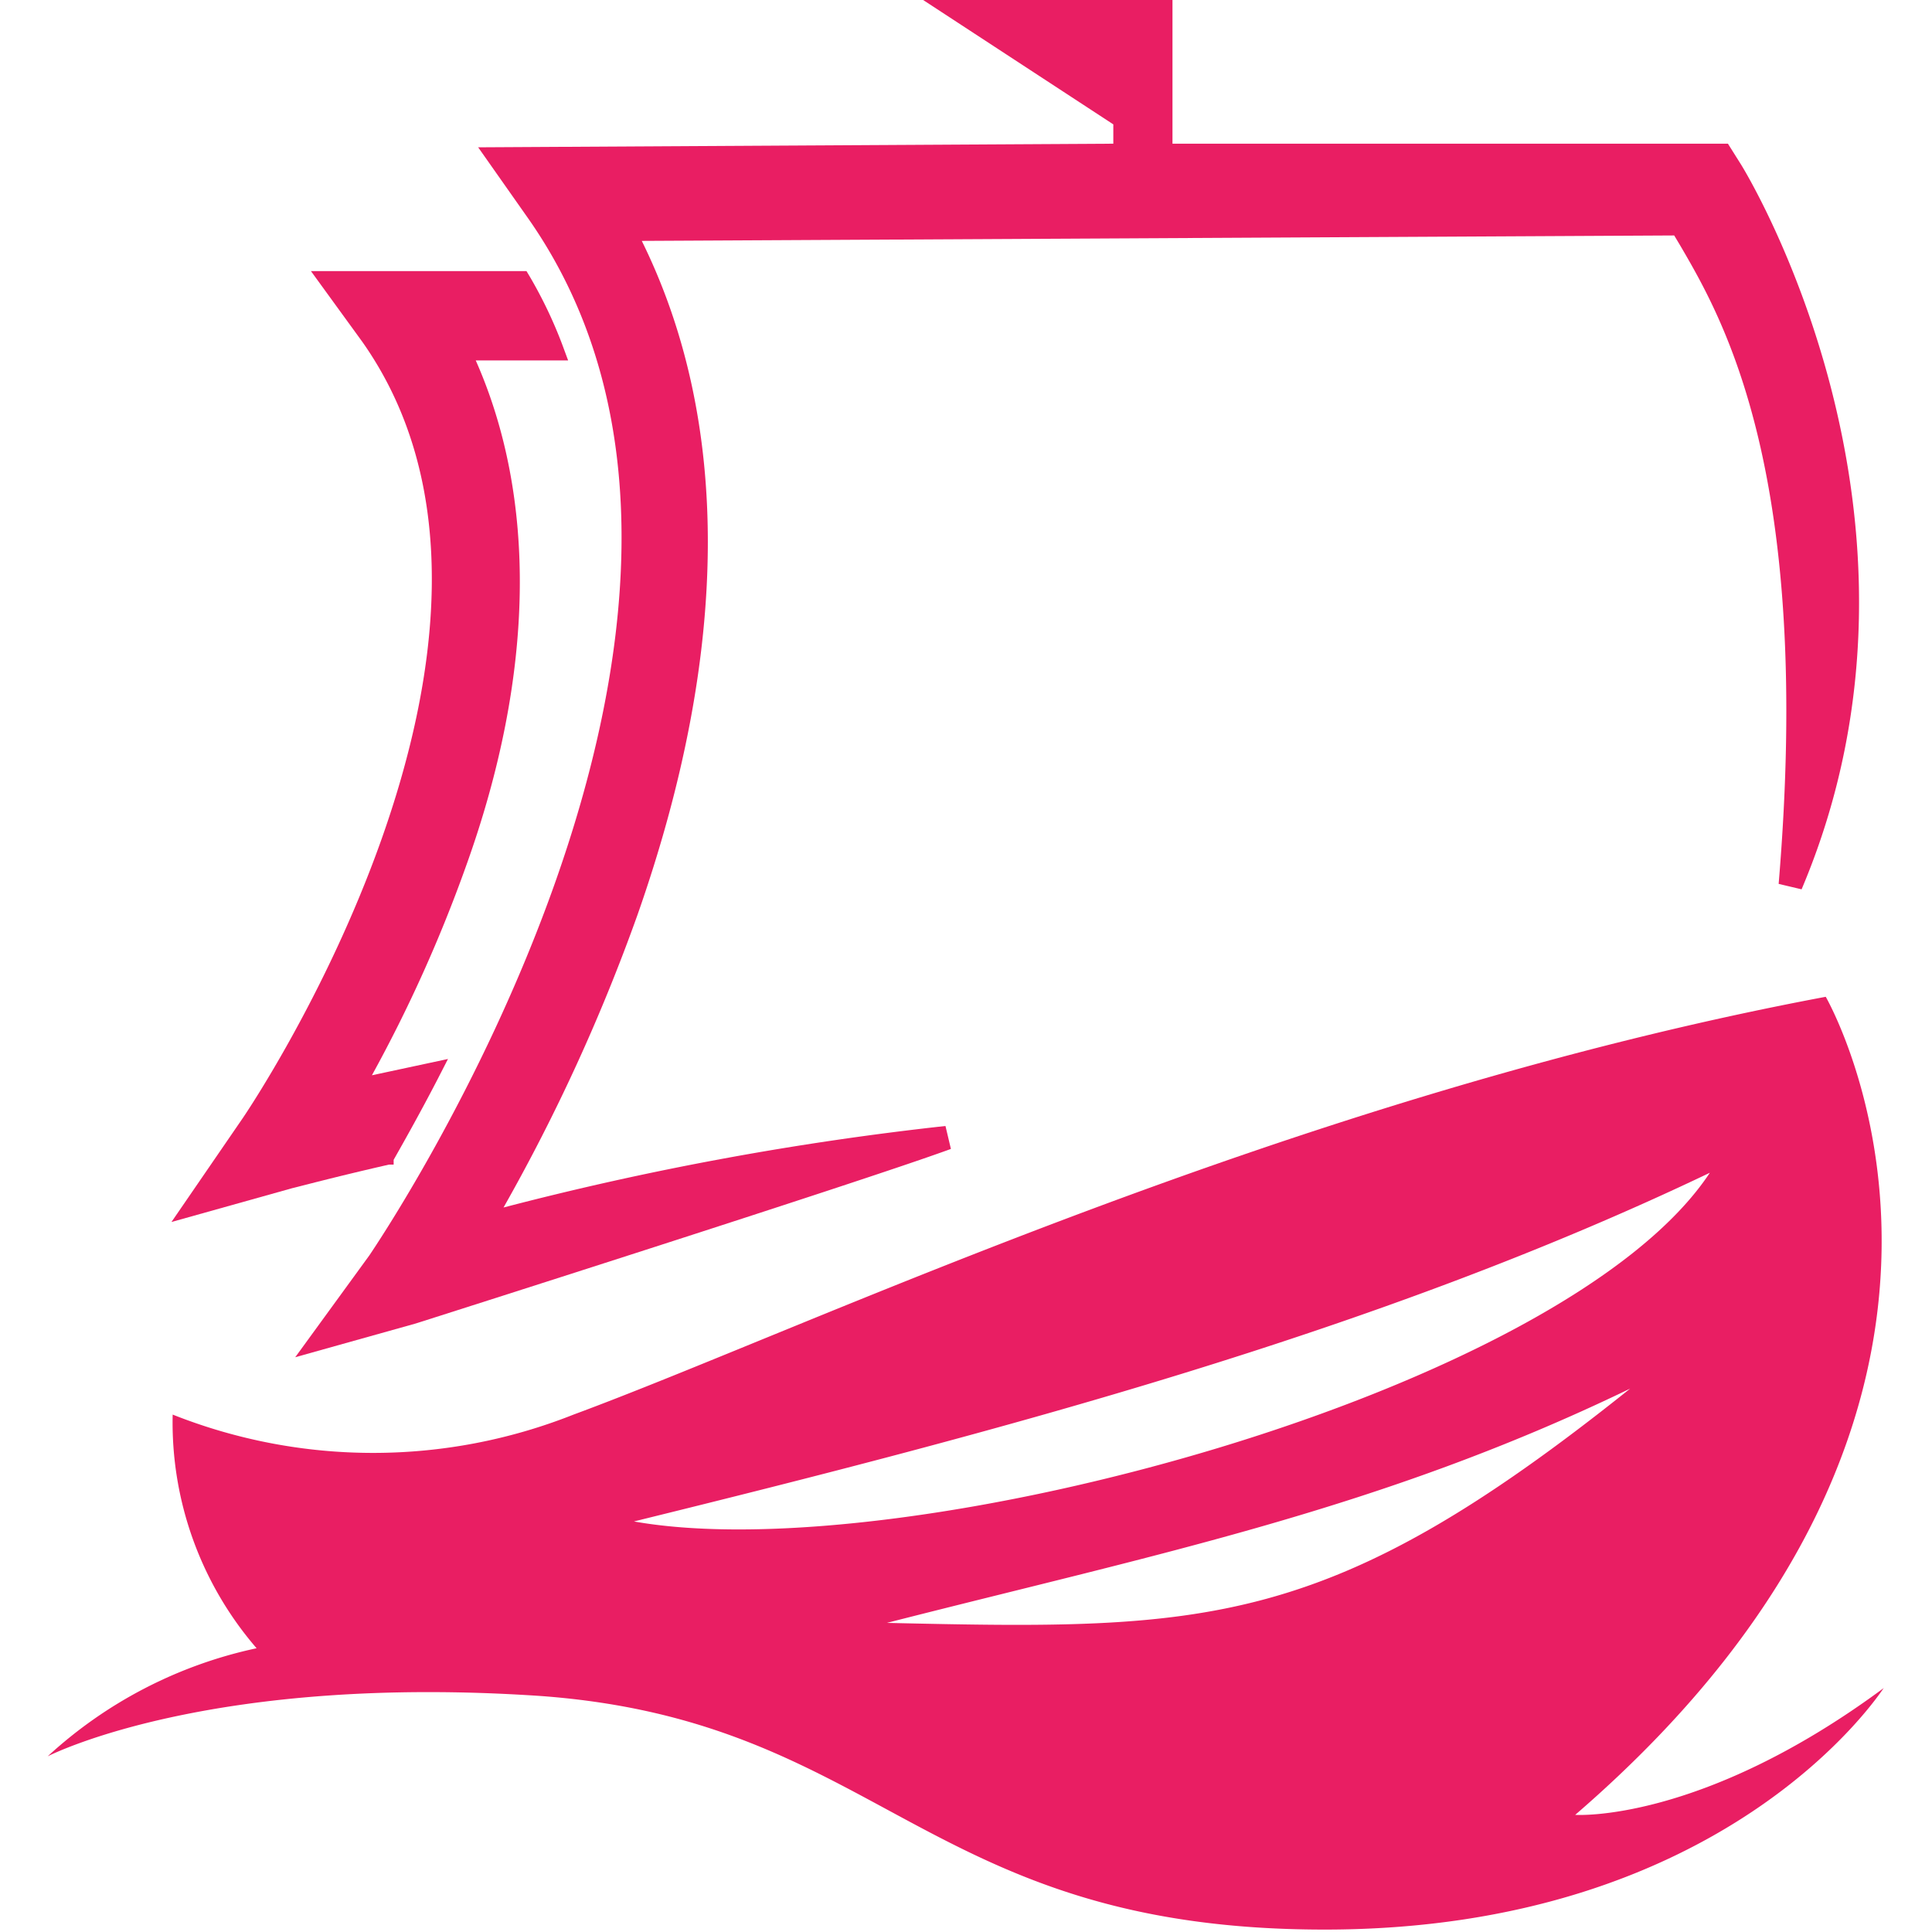
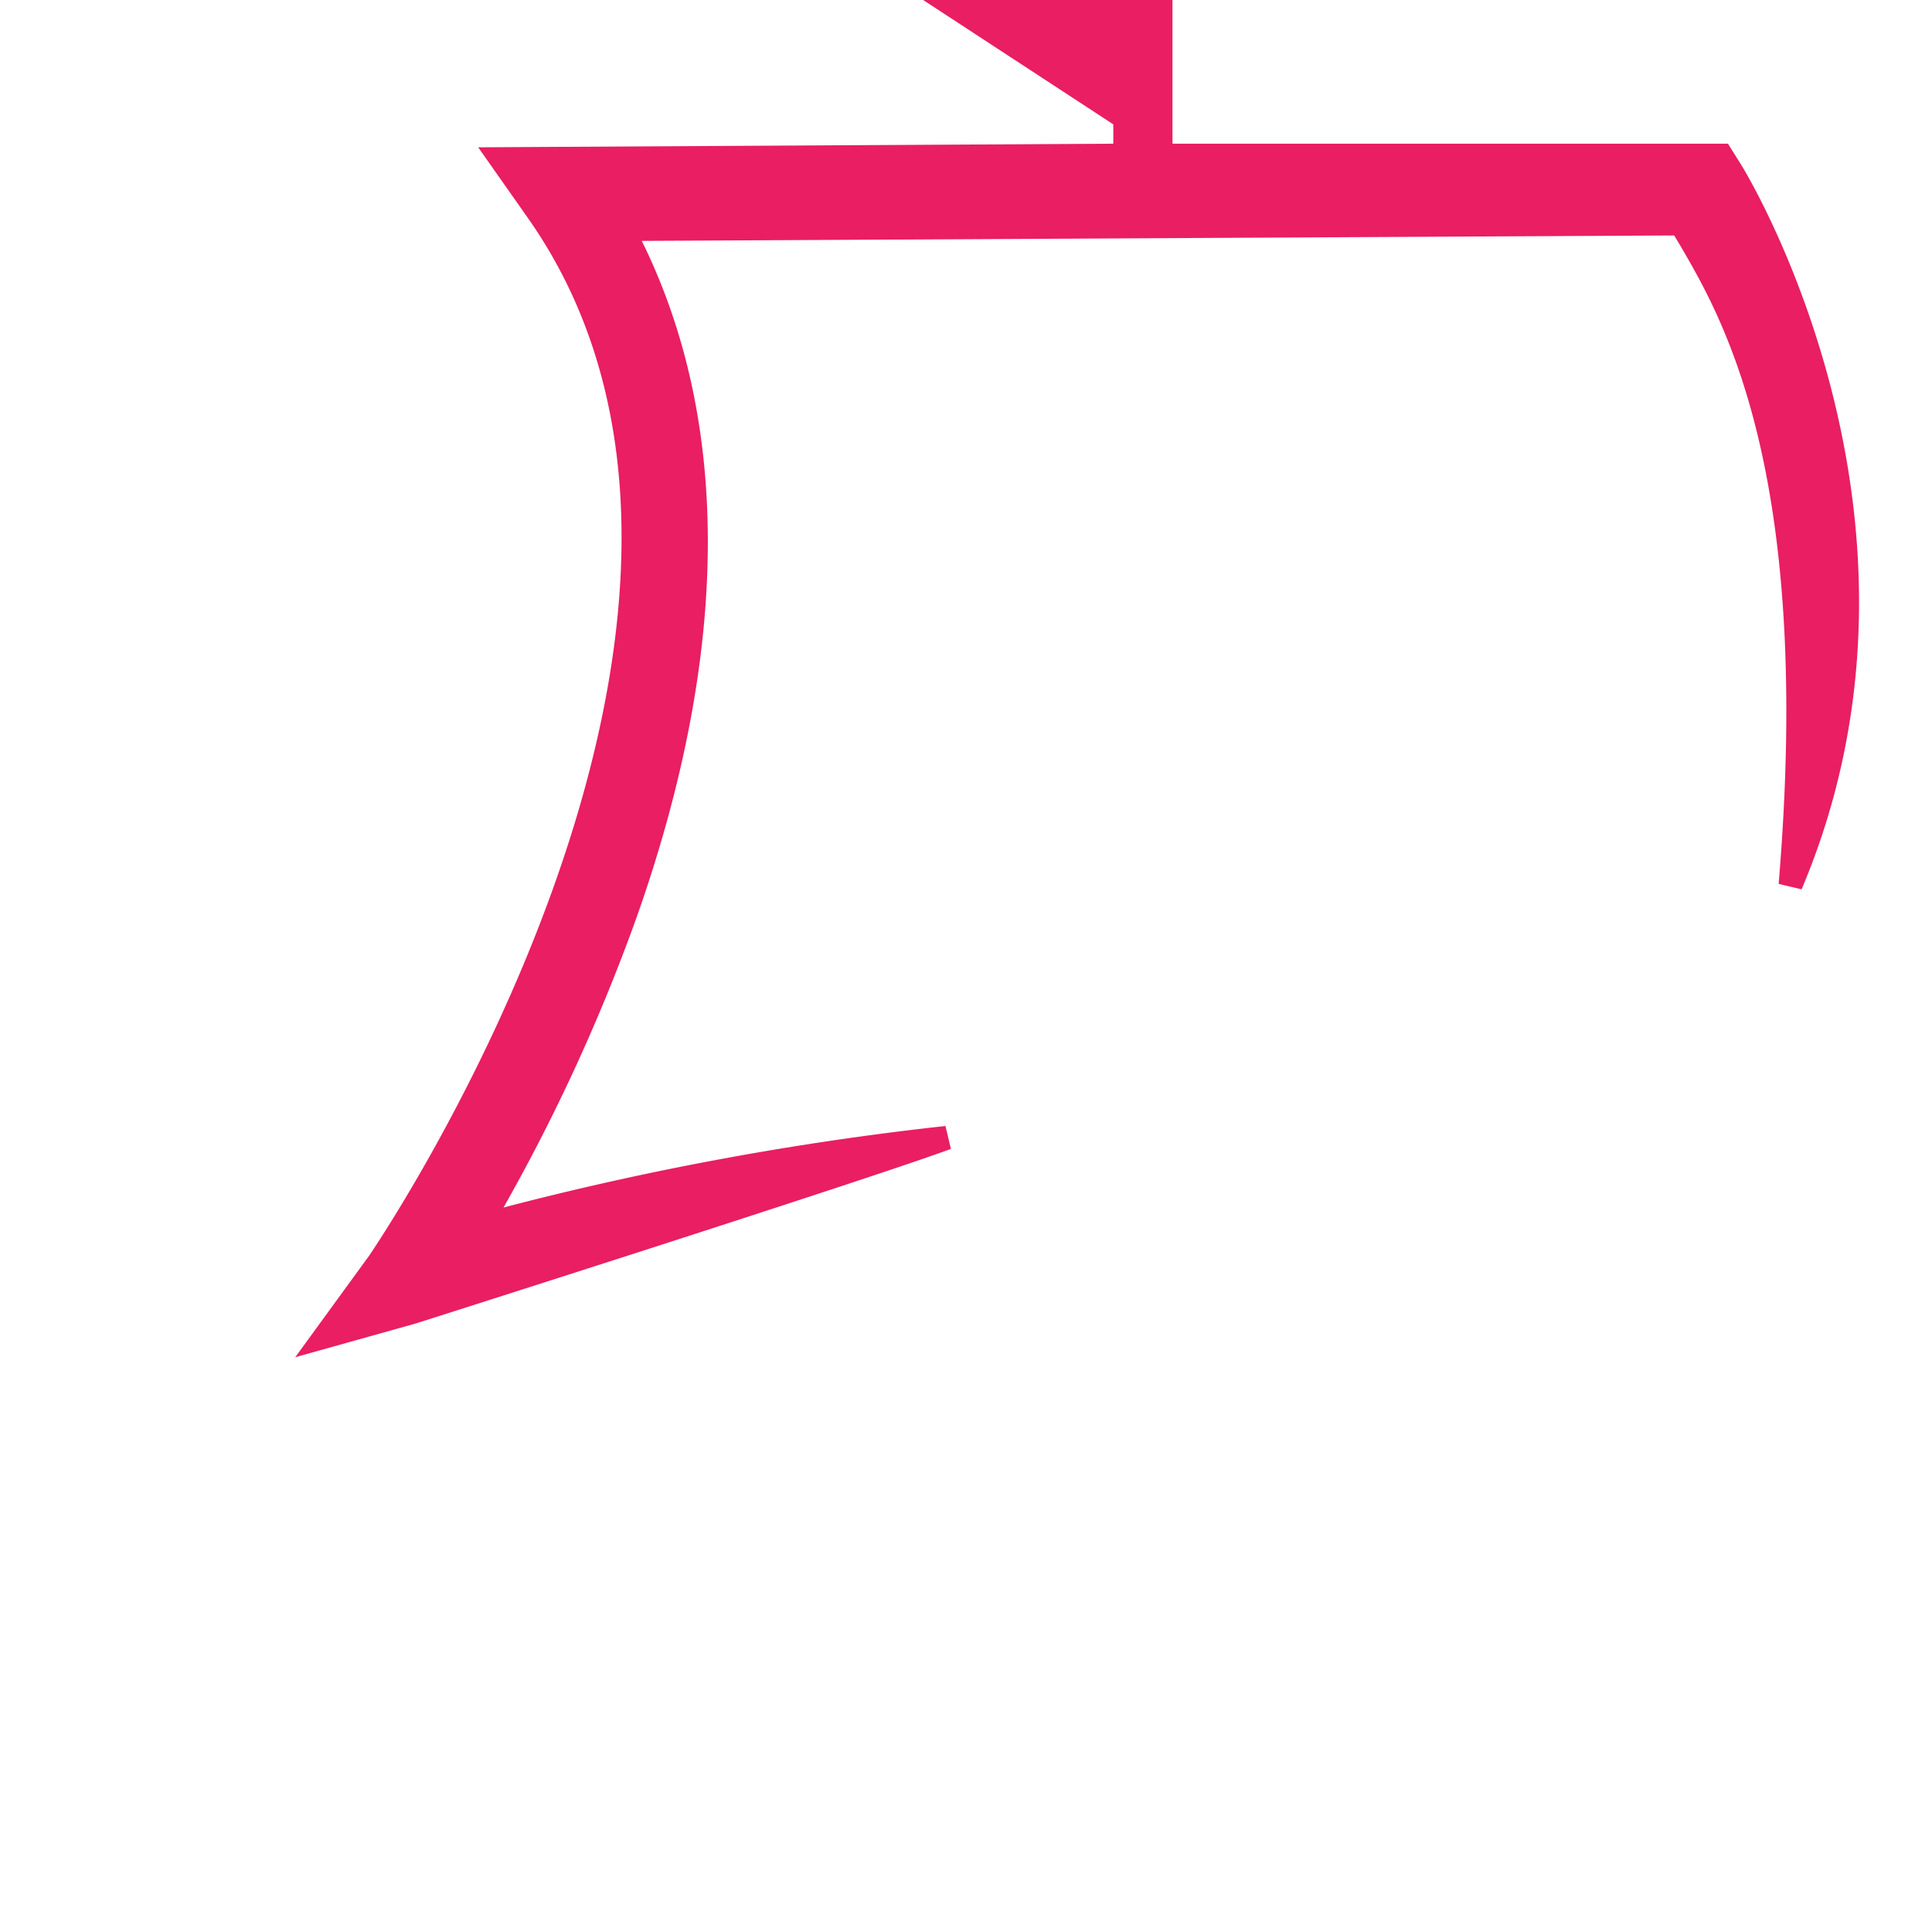
<svg xmlns="http://www.w3.org/2000/svg" id="836dc607-a00e-477a-bb7a-127ee7dd6a13" data-name="Layer 1" viewBox="0 0 32 32">
  <title>tdcc-favicon-offer-prime</title>
-   <rect width="32" height="32" style="fill:#fff" />
-   <path d="M26.09,30.06c8-6.9,4.15-13.55,4.15-13.55C21.39,18.17,13.37,22,9.5,23.43a9,9,0,0,1-6.64,0A5.72,5.72,0,0,0,4.25,27.3,7.39,7.39,0,0,0,.79,29.09c.14-.07,2.78-1.36,8.15-1,5.67.41,6.36,3.87,13,3.87s9.18-3.89,9.26-4C28.17,30.2,26.09,30.06,26.09,30.06Zm2.24-10.65C25.94,23.06,15,26,10.5,25.2,16.47,23.73,22.77,22.08,28.33,19.42ZM14.69,26.88C19.19,25.73,22.86,25,27,23,22,27,20,27,14.69,26.88Z" style="fill:#e91e63" />
  <path d="M6.12,20.79c.07-.11,7.24-10.59,2.63-17.17L7.92,2.44l10.52-.06V2.06L15.29,0h4.13V2.38l9.2,0,.22.35s3.62,5.81,1,12l-.38-.09c.57-6.8-.92-9.36-1.64-10.59l-.09-.15-17.1.09c1.48,3,1.46,6.8-.07,11.16A30.91,30.91,0,0,1,8.34,20h0a51,51,0,0,1,7.32-1.35l.09.38c-1.5.55-8.83,2.88-8.86,2.89l-2,.56Z" style="fill:#e91e63" />
-   <path d="M4,18.55c.06-.08,5.45-8,2-12.89L5.15,4.49l3.57,0,.06.1A7.4,7.4,0,0,1,9.31,5.7l.1.27H7.88c1,2.26,1,5.16-.17,8.4a23.65,23.65,0,0,1-1.55,3.44l1.26-.27-.19.37c-.26.5-.5.93-.71,1.3l0,.08-.08,0c-.92.21-1.51.37-1.6.39l-2,.56Z" style="fill:#e91e63" />
</svg>